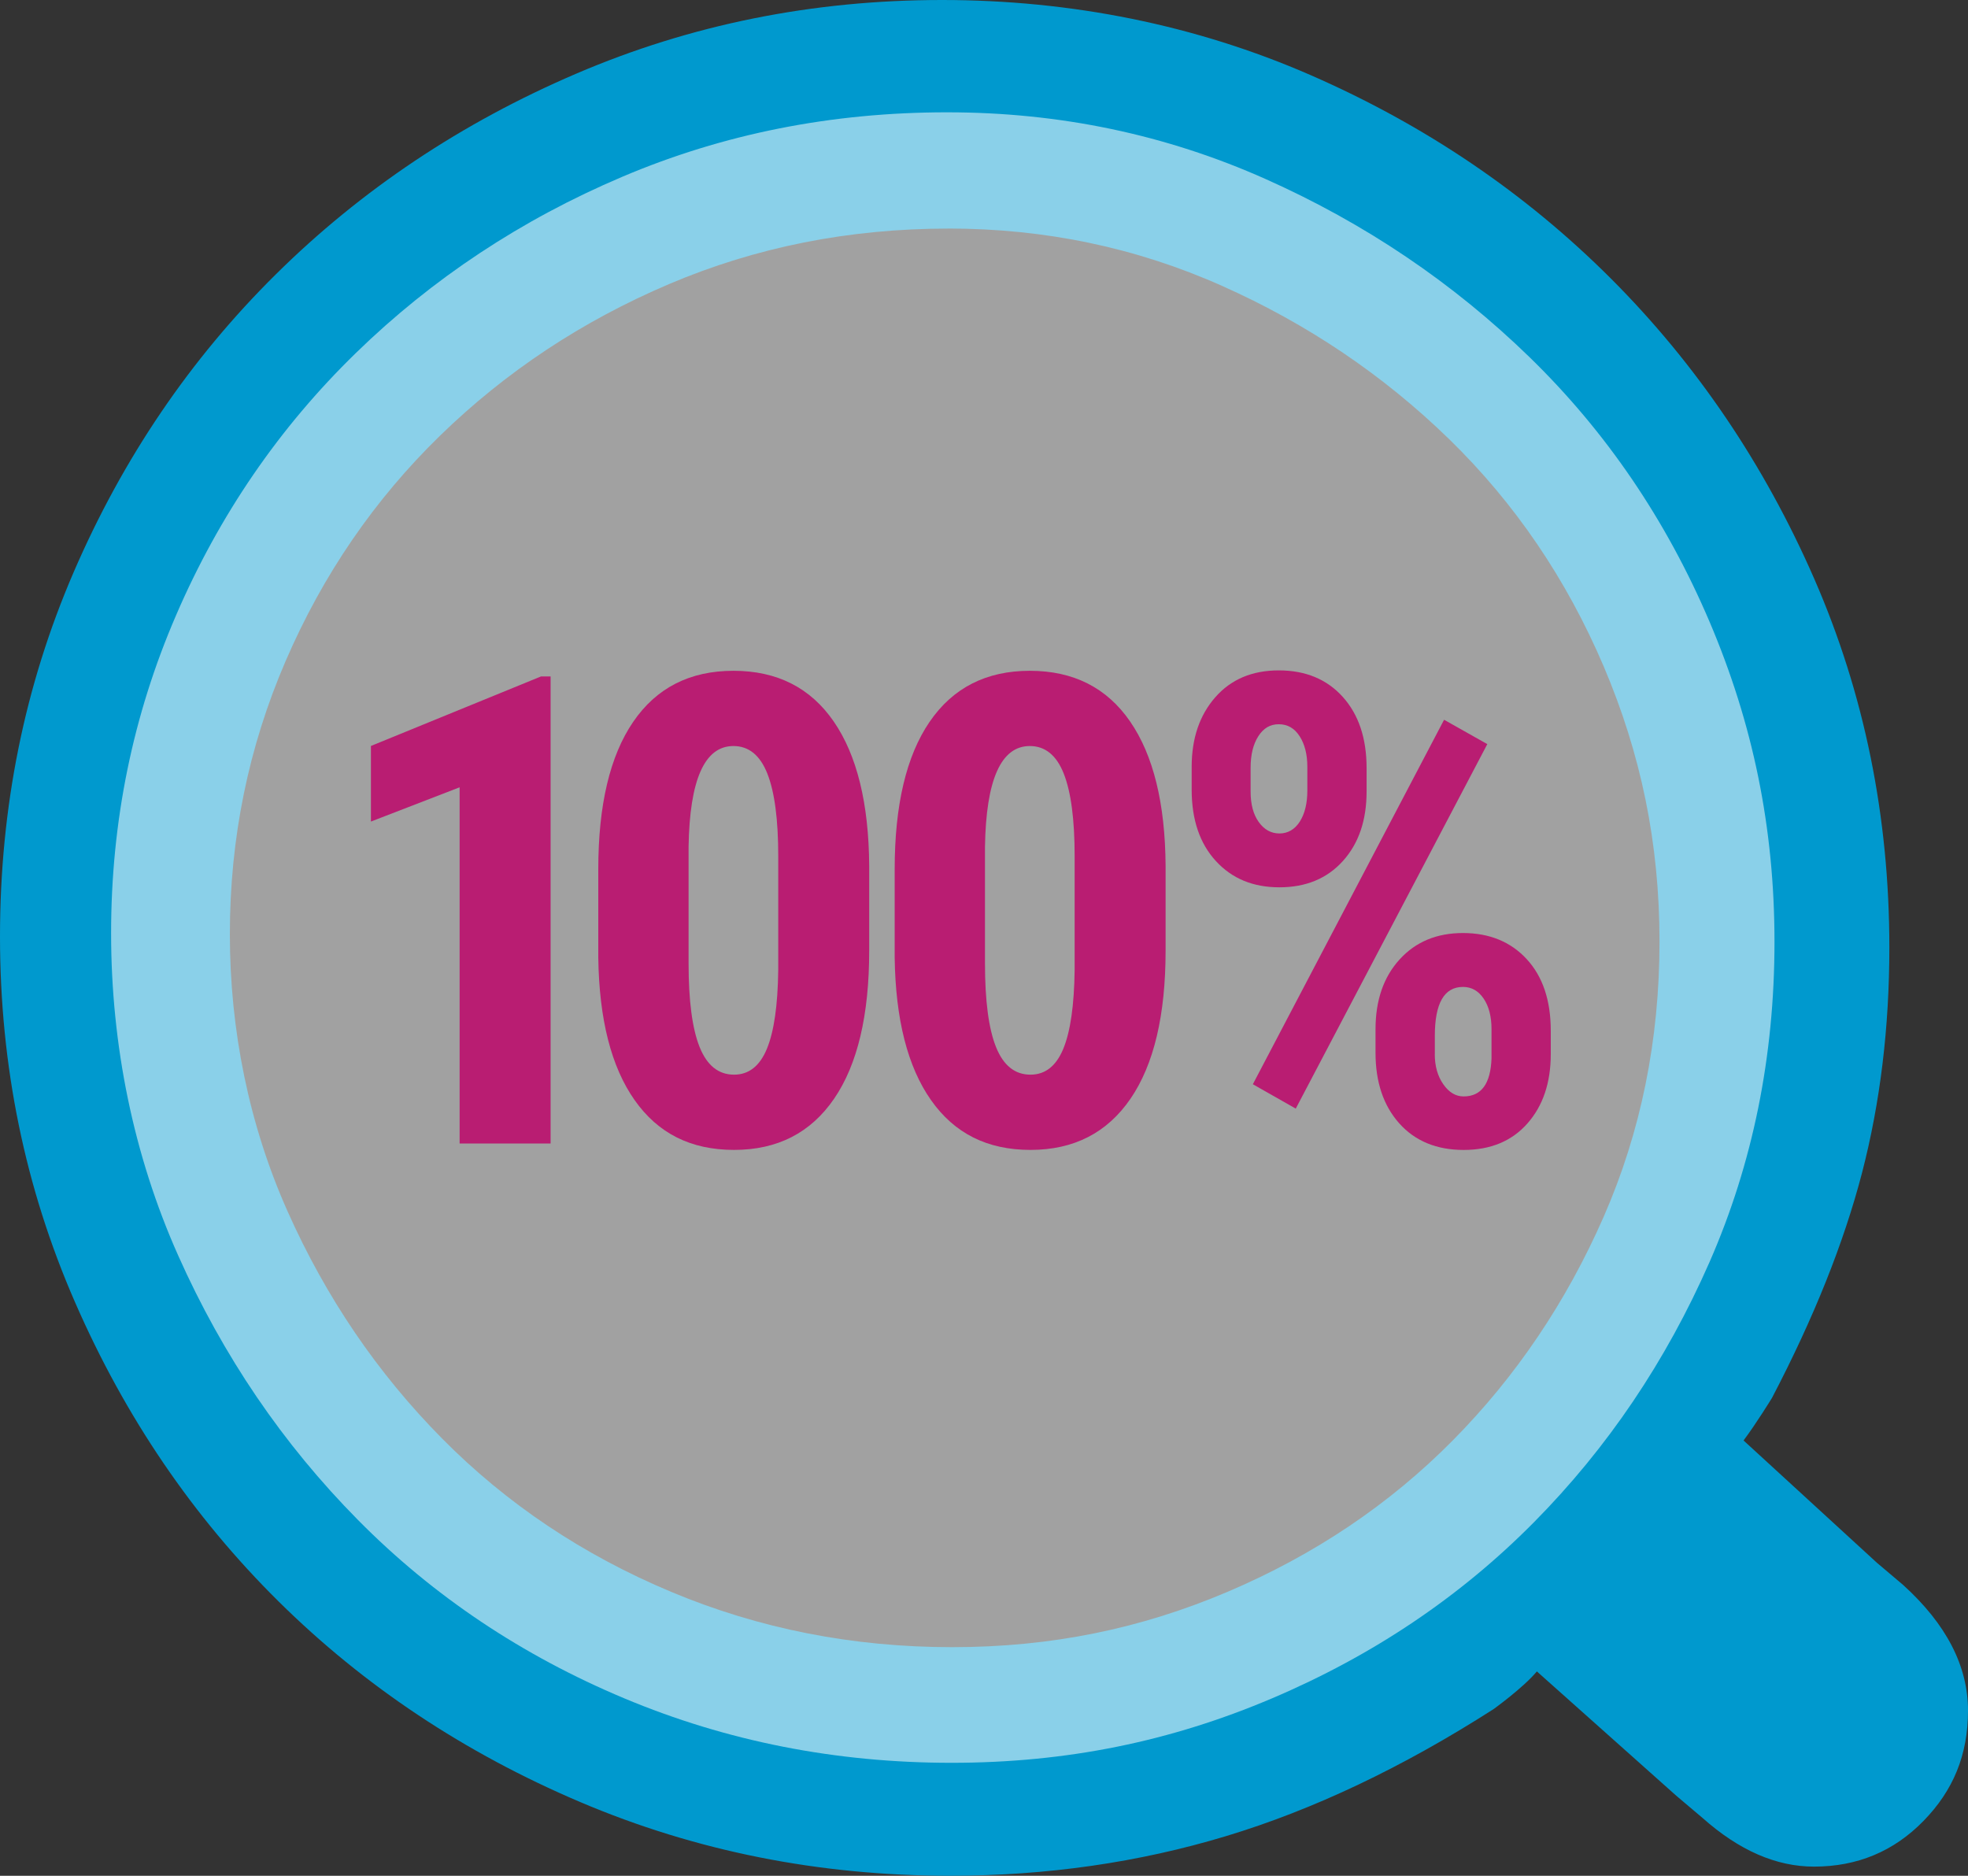
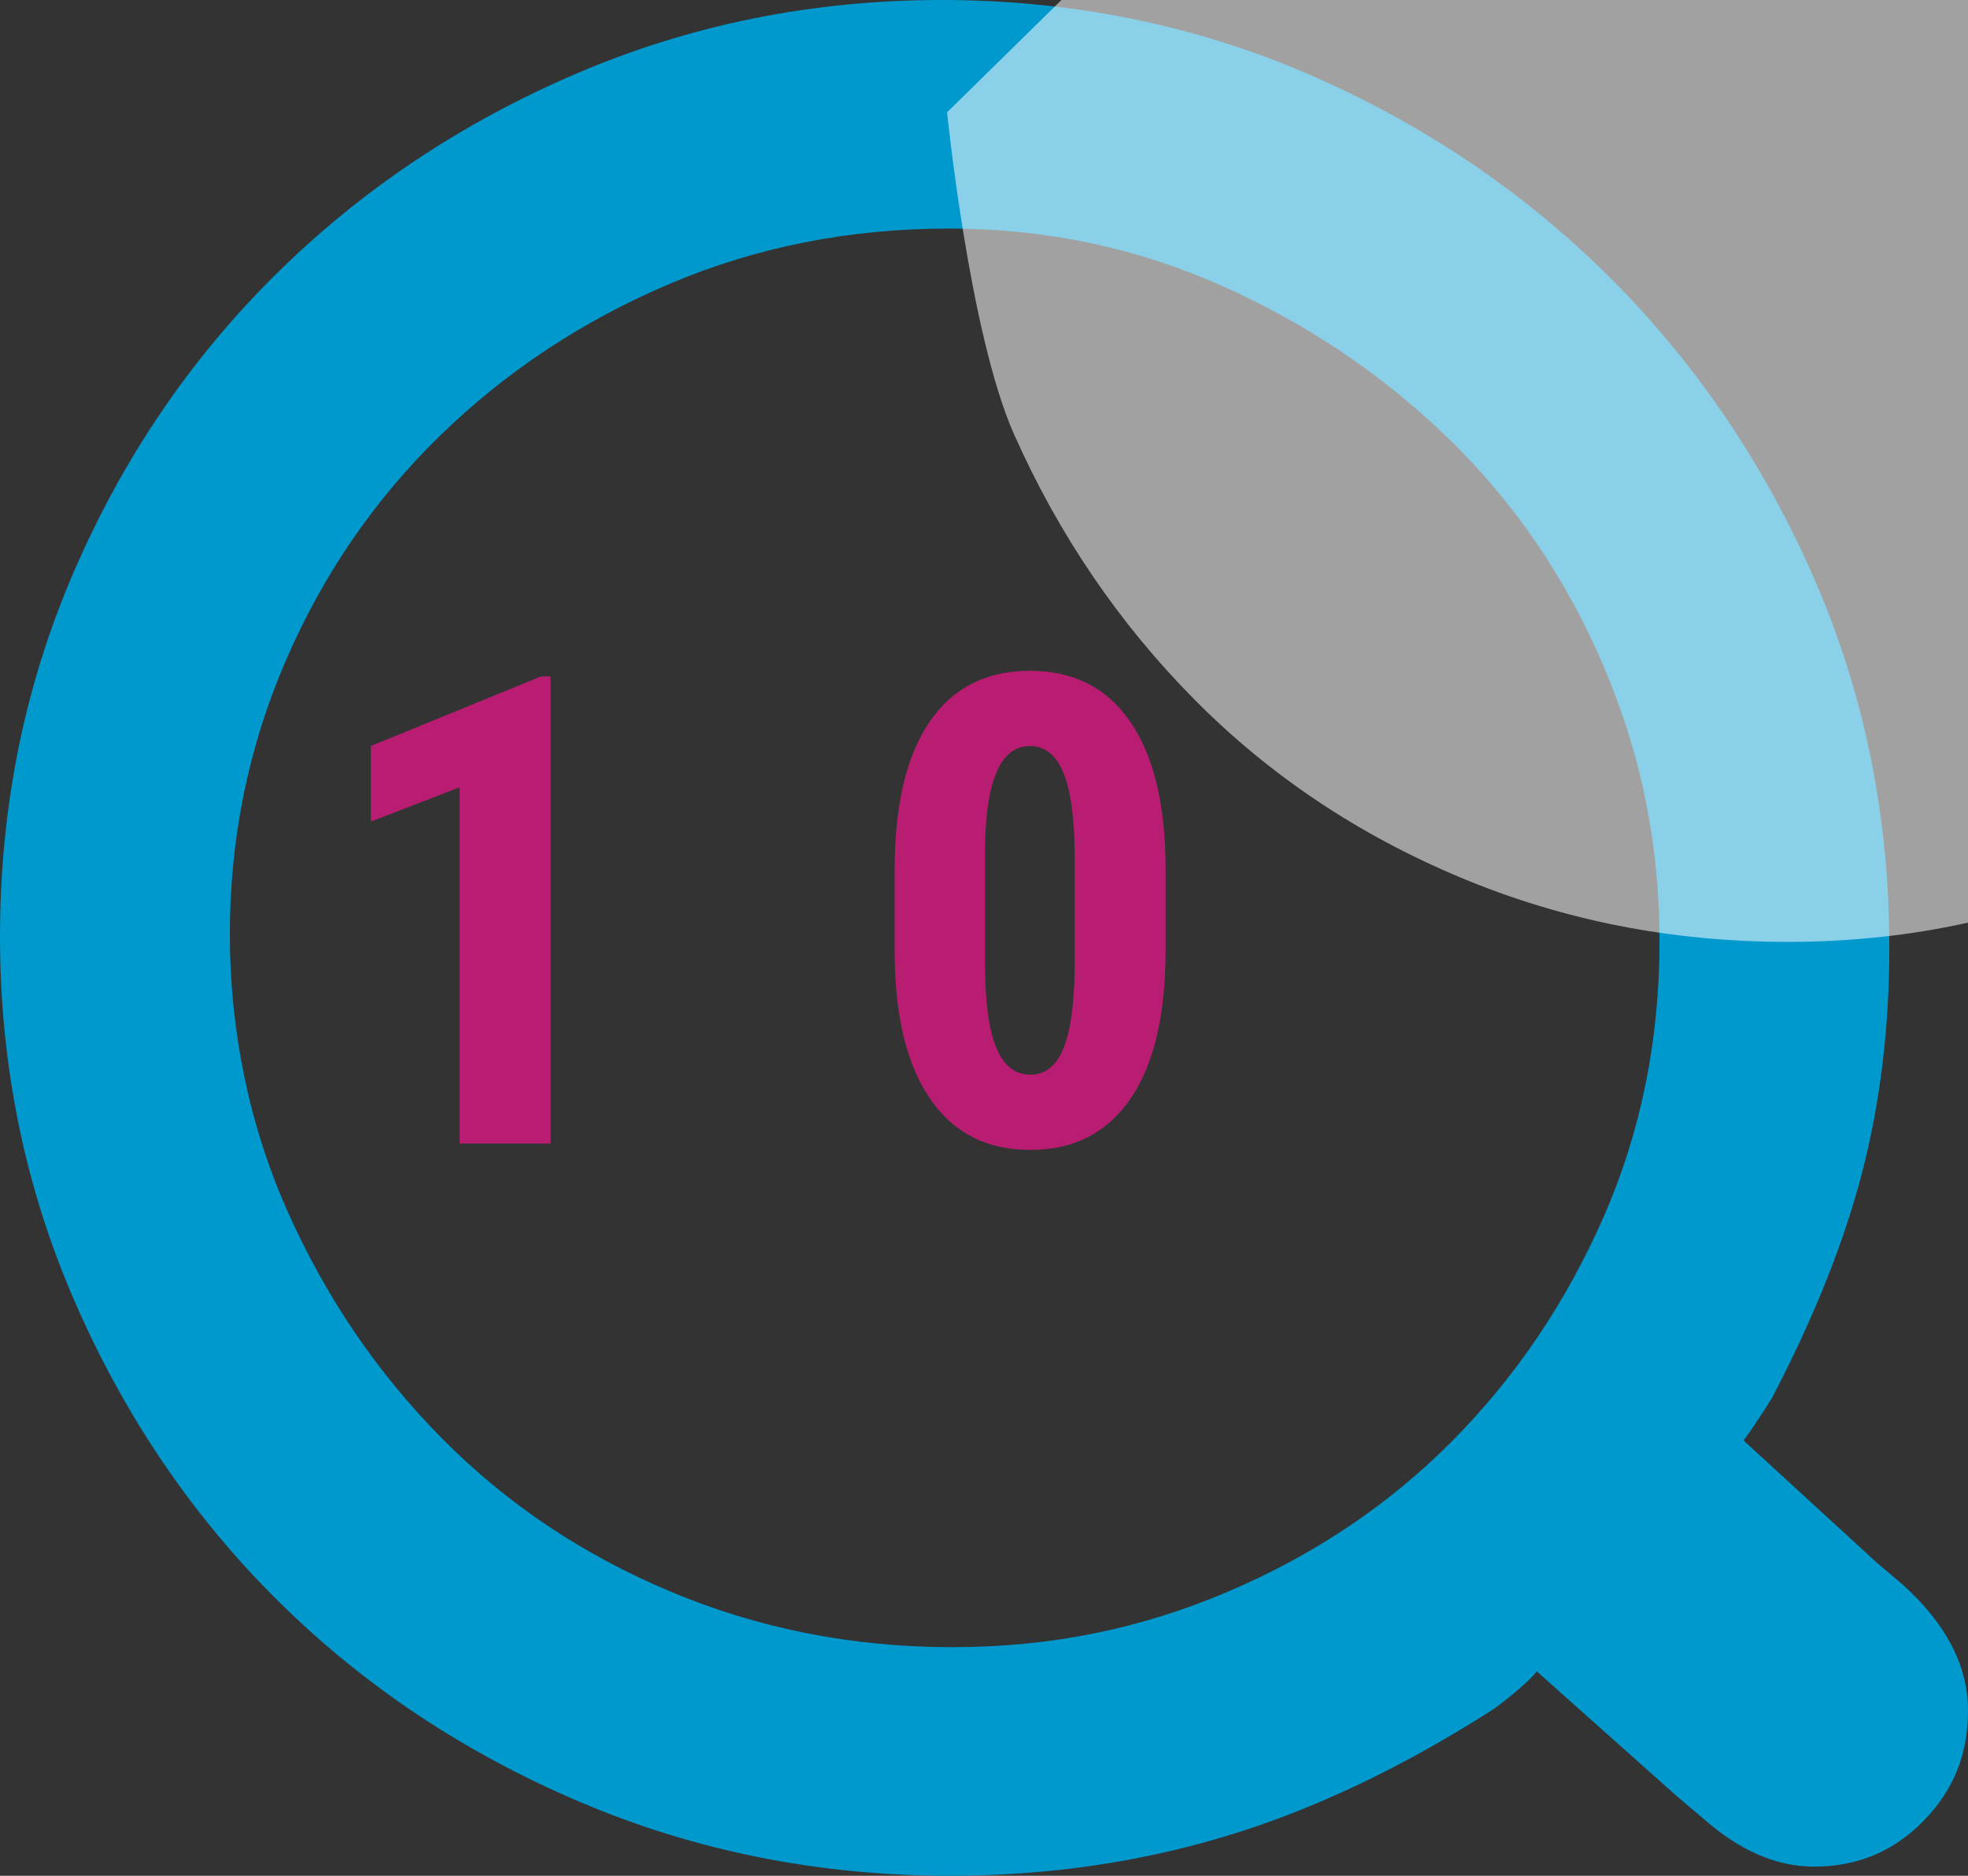
<svg xmlns="http://www.w3.org/2000/svg" id="Ebene_1" data-name="Ebene 1" viewBox="0 0 491.21 468.17">
  <rect x="0" y="0" width="491.21" height="468.17" fill="#333333" stroke="none" />
  <defs>
    <style>
      .cls-1 {
        fill: #fff;
      }

      .cls-2 {
        fill: #0099ce;
      }

      .cls-3 {
        fill: #b91d72;
      }

      .cls-4 {
        opacity: .54;
      }
    </style>
  </defs>
  <path class="cls-2" d="M435.19,359.52l33.27,30.51,6.57,5.56c10.78,9.78,16.18,20.23,16.18,31.35s-3.71,19.97-11.13,27.56c-7.42,7.59-16.52,11.38-27.31,11.38-9.44,0-18.71-4.05-27.81-12.14l-6.57-5.56-34.79-31.02c-3.43,4.12-10.84,9.43-10.84,9.43-22.72,14.55-44.98,25.11-66.78,31.69s-44.75,9.88-68.83,9.88c-32.71,0-63.49-6.13-92.34-18.4-28.86-12.27-53.95-28.96-75.3-50.09-21.36-21.13-38.28-46-50.77-74.62C6.24,296.44,0,266.01,0,233.75s6.13-62.58,18.4-90.98c12.27-28.39,29.07-53.16,50.43-74.28,21.35-21.13,46.34-37.82,74.96-50.09C172.41,6.13,202.85,0,235.11,0s63.38,6.25,92,18.74c28.62,12.5,53.6,29.42,74.96,50.77,21.35,21.36,38.27,46.34,50.77,74.96,12.49,28.62,18.74,59.29,18.74,92,0,20-2.28,38.74-6.81,56.22-4.55,17.49-12.04,36.24-22.49,56.22,0,0-3.95,6.44-7.09,10.61ZM236.72,57.05c-24.79,0-48.01,4.62-69.7,13.84-21.68,9.22-40.73,21.83-57.14,37.8-16.42,15.98-29.28,34.73-38.57,56.25-9.3,21.52-13.94,44.26-13.94,68.22s4.8,47.64,14.4,69.16c9.59,21.52,22.45,40.42,38.57,56.71,16.11,16.29,35.16,29.05,57.14,38.26,21.99,9.22,45.39,13.82,70.17,13.82s47.08-4.61,68.76-13.82c21.68-9.22,40.42-21.83,56.22-37.8,15.8-15.98,28.34-34.58,37.64-55.79,9.29-21.21,13.94-44.11,13.94-68.7s-4.65-46.87-13.94-68.7c-9.3-21.81-22.16-40.72-38.57-56.7-16.42-15.98-35.32-28.73-56.7-38.26-21.38-9.53-44.14-14.3-68.3-14.3Z" />
  <g class="cls-4">
-     <path class="cls-1" d="M236.39,28.03c-28.84,0-55.86,5.38-81.09,16.1-25.23,10.72-47.39,25.39-66.48,43.98-19.11,18.59-34.07,40.4-44.87,65.44-10.82,25.04-16.22,51.49-16.22,79.37s5.58,55.43,16.76,80.47c11.16,25.04,26.12,47.02,44.87,65.98,18.74,18.96,40.9,33.8,66.48,44.52,25.58,10.72,52.8,16.08,81.64,16.08s54.77-5.36,80-16.08c25.23-10.72,47.02-25.39,65.41-43.98,18.39-18.59,32.97-40.23,43.8-64.9,10.81-24.67,16.22-51.33,16.22-79.93s-5.41-54.54-16.22-79.93c-10.82-25.38-25.78-47.38-44.87-65.96-19.11-18.59-41.09-33.43-65.96-44.52-24.87-11.09-51.36-16.64-79.46-16.64Z" />
+     <path class="cls-1" d="M236.39,28.03s5.58,55.43,16.76,80.47c11.16,25.04,26.12,47.02,44.87,65.98,18.74,18.96,40.9,33.8,66.48,44.52,25.58,10.72,52.8,16.08,81.64,16.08s54.77-5.36,80-16.08c25.23-10.72,47.02-25.39,65.41-43.98,18.39-18.59,32.97-40.23,43.8-64.9,10.81-24.67,16.22-51.33,16.22-79.93s-5.41-54.54-16.22-79.93c-10.82-25.38-25.78-47.38-44.87-65.96-19.11-18.59-41.09-33.43-65.96-44.52-24.87-11.09-51.36-16.64-79.46-16.64Z" />
  </g>
  <g>
    <path class="cls-3" d="M137.42,285.4h-22.7v-88.9l-22.14,8.55v-18.87l42.45-17.35h2.4v116.56Z" />
-     <path class="cls-3" d="M216.95,237.28c0,16.1-2.92,28.41-8.75,36.93-5.84,8.53-14.16,12.79-24.98,12.79s-18.99-4.14-24.82-12.43c-5.84-8.29-8.86-20.16-9.07-35.61v-21.98c0-16.04,2.9-28.31,8.71-36.81,5.81-8.5,14.15-12.75,25.02-12.75s19.21,4.21,25.02,12.63c5.81,8.42,8.77,20.44,8.87,36.05v21.18Zm-22.7-23.58c0-9.17-.91-16.04-2.72-20.62-1.81-4.58-4.64-6.88-8.47-6.88-7.19,0-10.93,8.39-11.19,25.18v29.02c0,9.38,.92,16.36,2.76,20.94,1.84,4.58,4.7,6.88,8.59,6.88,3.68,0,6.41-2.14,8.19-6.44,1.78-4.29,2.73-10.86,2.84-19.71v-28.38Z" />
    <path class="cls-3" d="M290.93,237.28c0,16.1-2.92,28.41-8.75,36.93-5.84,8.53-14.16,12.79-24.98,12.79s-18.99-4.14-24.82-12.43c-5.84-8.29-8.86-20.16-9.07-35.61v-21.98c0-16.04,2.9-28.31,8.71-36.81,5.81-8.5,14.15-12.75,25.02-12.75s19.21,4.21,25.02,12.63c5.81,8.42,8.77,20.44,8.87,36.05v21.18Zm-22.7-23.58c0-9.17-.91-16.04-2.72-20.62-1.81-4.58-4.64-6.88-8.47-6.88-7.19,0-10.93,8.39-11.19,25.18v29.02c0,9.38,.92,16.36,2.76,20.94,1.84,4.58,4.7,6.88,8.59,6.88,3.68,0,6.41-2.14,8.19-6.44,1.78-4.29,2.73-10.86,2.84-19.71v-28.38Z" />
-     <path class="cls-3" d="M297.44,191.39c0-7.09,1.96-12.87,5.88-17.35,3.92-4.48,9.21-6.72,15.87-6.72s11.98,2.2,15.95,6.6c3.97,4.4,5.96,10.33,5.96,17.79v5.84c0,7.19-1.97,12.98-5.92,17.35-3.94,4.37-9.22,6.56-15.83,6.56s-11.85-2.18-15.87-6.56c-4.02-4.37-6.04-10.31-6.04-17.83v-5.68Zm14.71,6.16c0,3.2,.68,5.74,2.04,7.63,1.36,1.89,3.08,2.84,5.16,2.84s3.82-.99,5.08-2.96c1.25-1.97,1.88-4.56,1.88-7.75v-5.92c0-3.09-.64-5.64-1.92-7.63-1.28-2-3.01-3-5.2-3s-3.84,1-5.12,3c-1.28,2-1.92,4.62-1.92,7.87v5.92Zm11.27,79.14l-10.71-6.08,47.73-90.97,10.79,6.08-47.81,90.97Zm19.91-19.83c0-7.19,2-12.99,6-17.39s9.27-6.6,15.83-6.6,11.91,2.17,15.91,6.52c4,4.34,6,10.3,6,17.87v5.84c0,7.14-1.95,12.91-5.84,17.31-3.89,4.4-9.19,6.6-15.91,6.6s-12.12-2.21-16.07-6.64c-3.94-4.42-5.92-10.28-5.92-17.59v-5.92Zm14.79,6.24c0,2.99,.71,5.49,2.12,7.51,1.41,2.03,3.1,3.04,5.08,3.04,4.42,0,6.74-3.17,6.96-9.51v-7.27c0-3.14-.65-5.69-1.96-7.63-1.31-1.94-3.03-2.92-5.16-2.92-4.69,0-7.03,4.08-7.03,12.23v4.56Z" />
  </g>
</svg>